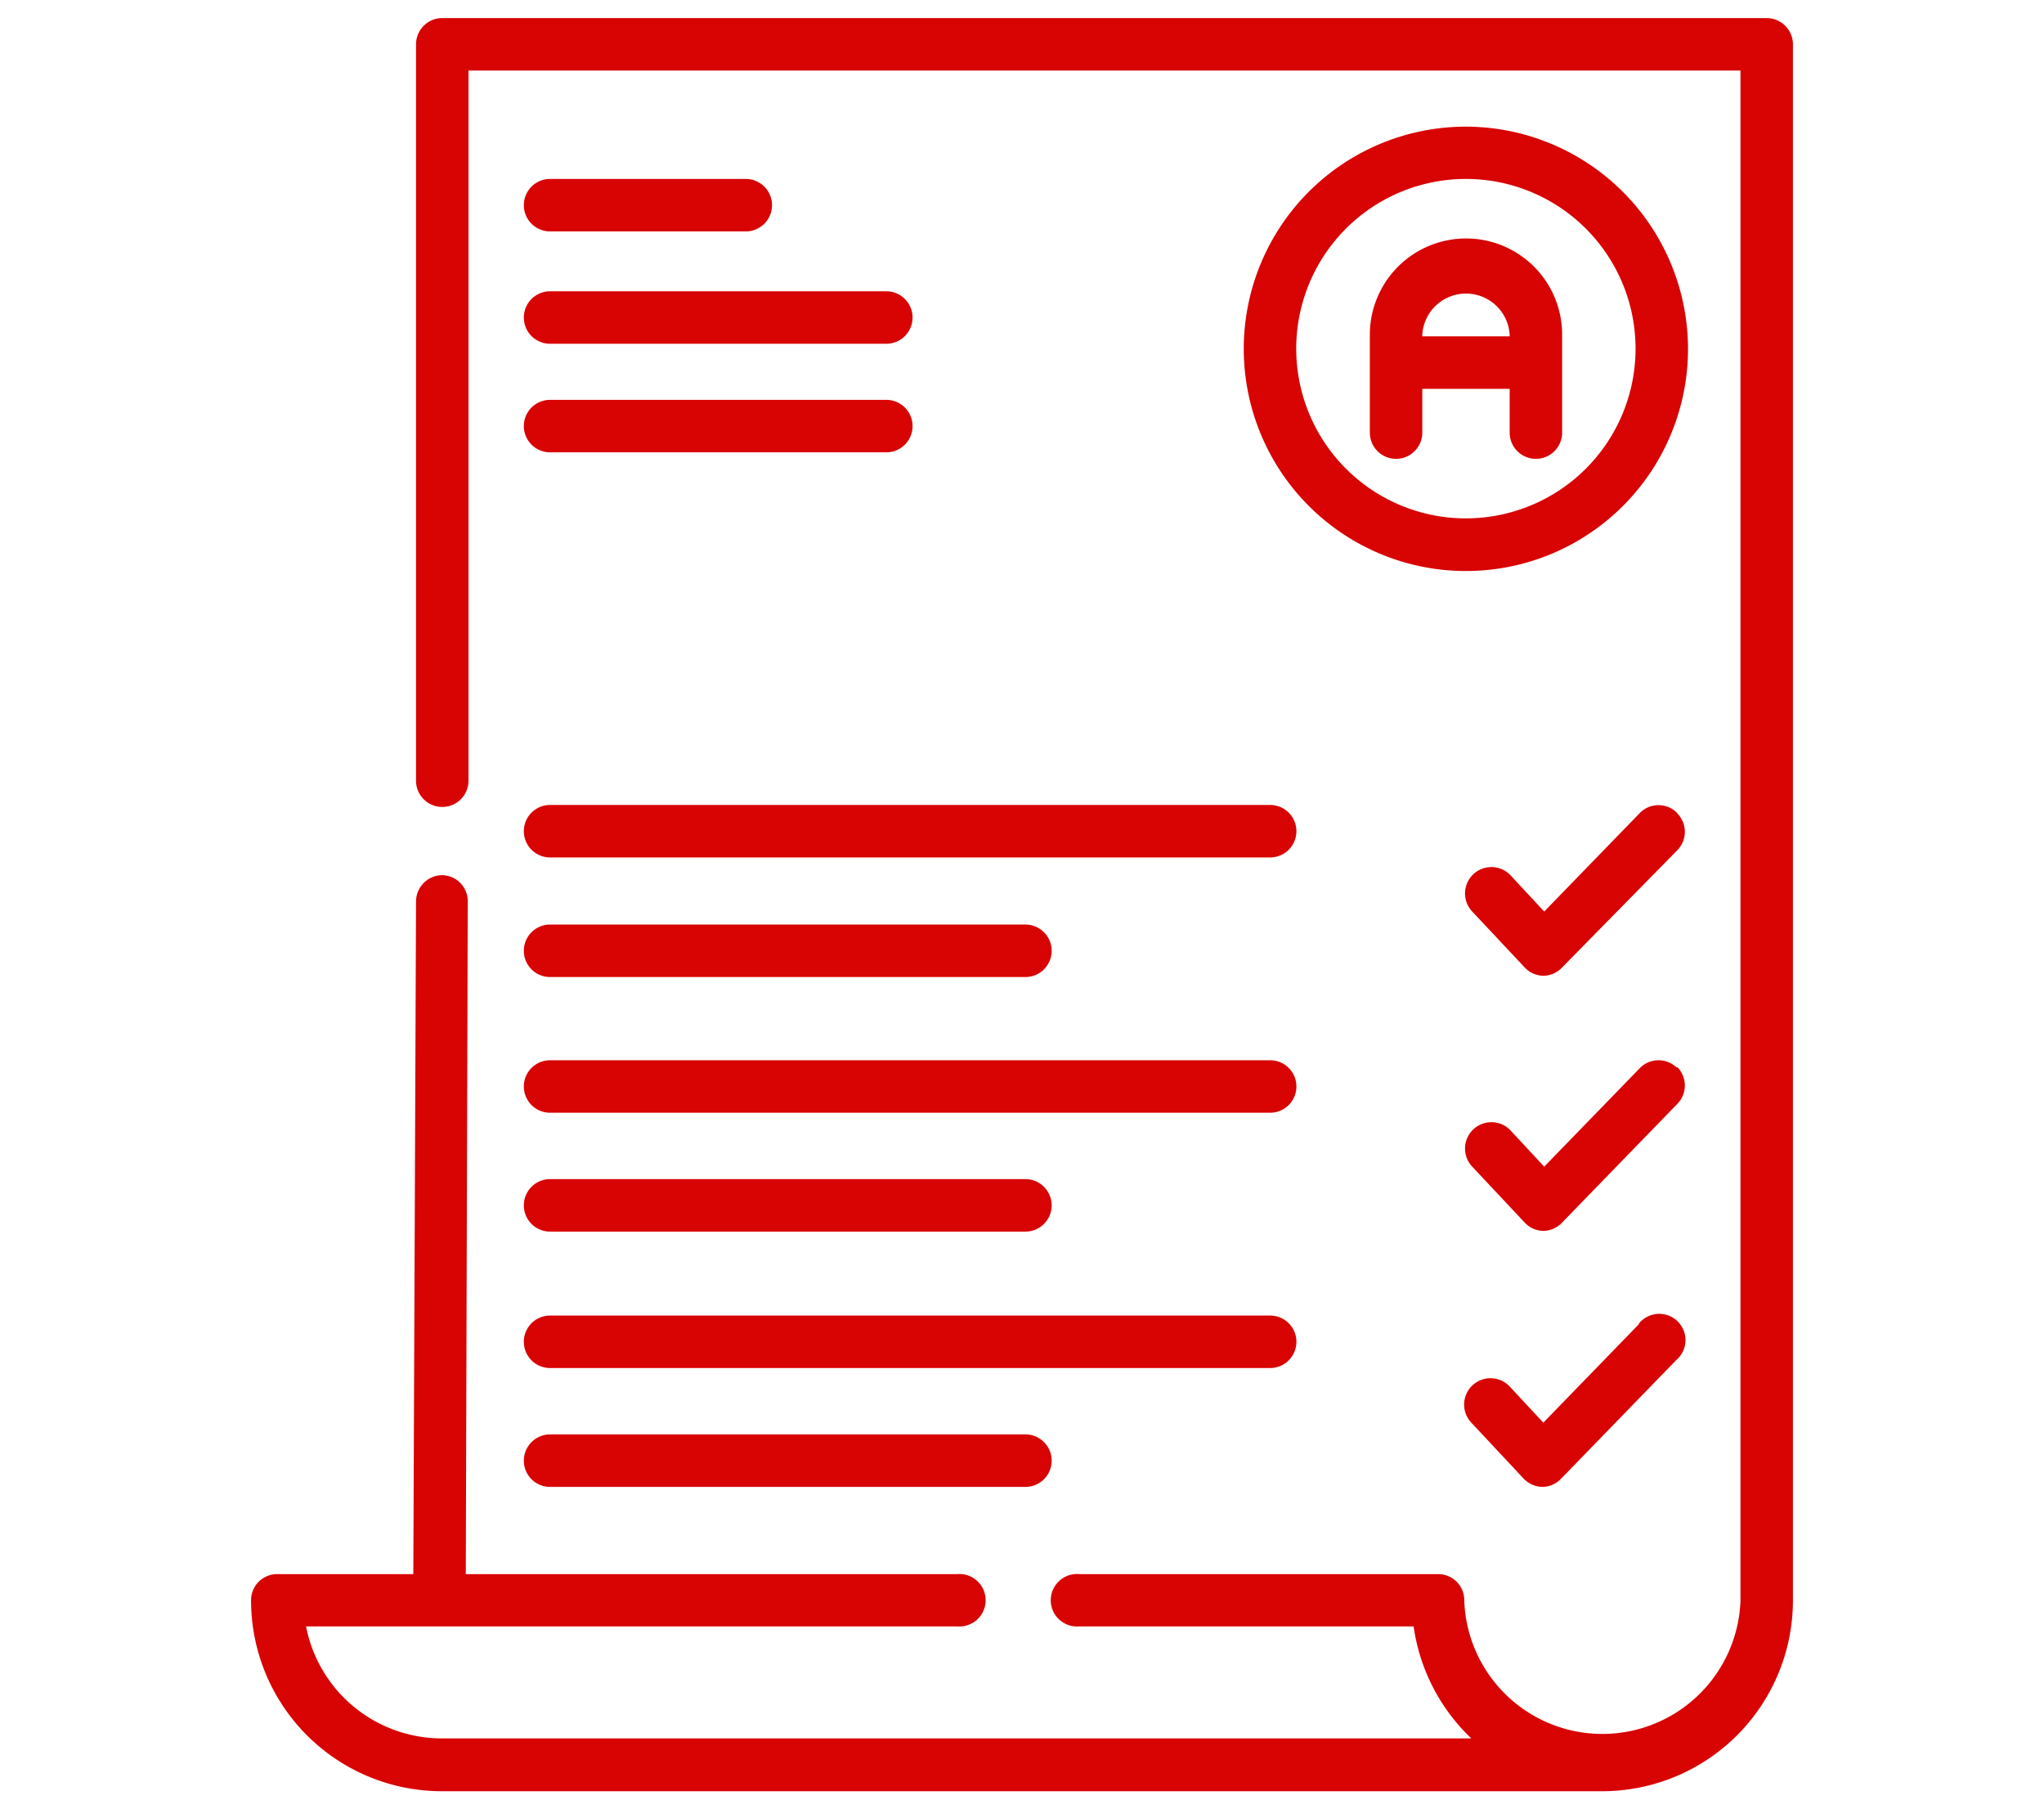
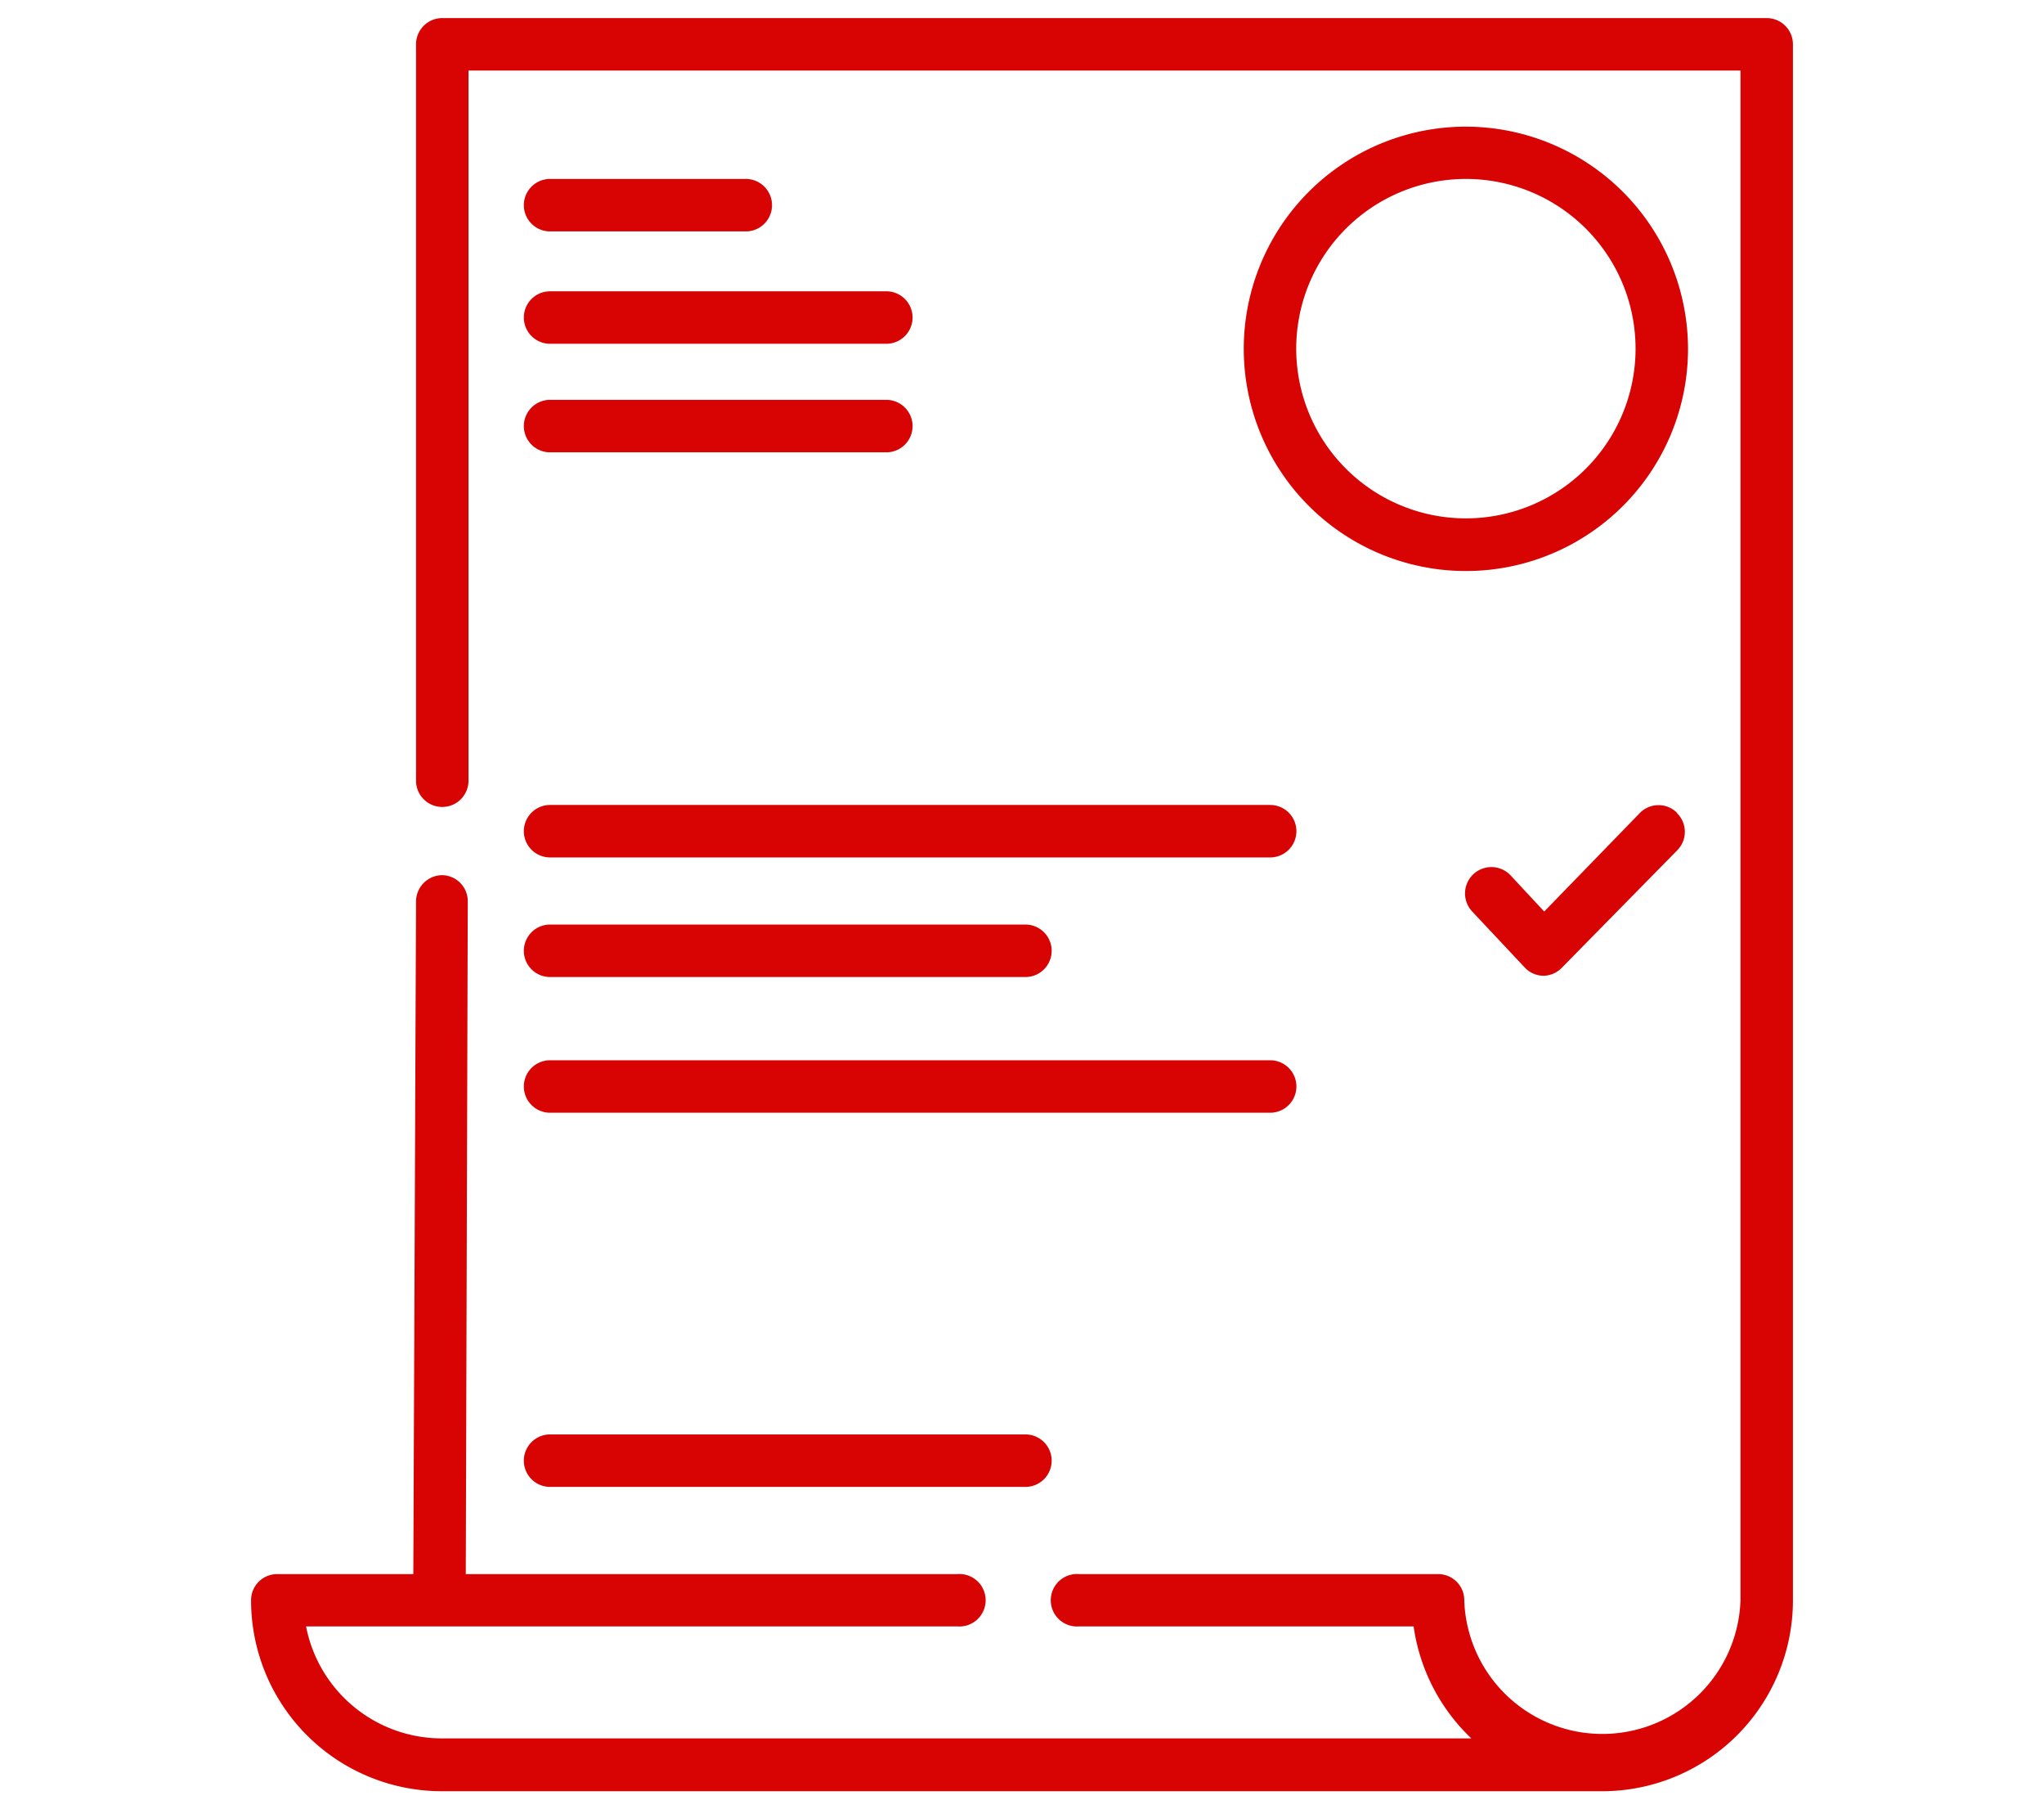
<svg xmlns="http://www.w3.org/2000/svg" viewBox="0 0 113 100">
  <g fill="#d80303">
    <path d="m97.67 1h-73.26a1.45 1.45 0 0 0 -1.41 1.45v40.7a1.45 1.45 0 0 0 2.9 0v-39.25h70.32v84.57a7.64 7.64 0 0 1 -15.27 0 1.44 1.44 0 0 0 -1.45-1.47h-19.84a1.45 1.45 0 1 0 0 2.89h18.49a10.58 10.58 0 0 0 3.19 6.19h-56.93a7.65 7.65 0 0 1 -7.49-6.19h36a1.45 1.45 0 1 0 0-2.89h-27.17l.11-37.18a1.44 1.44 0 0 0 -1.44-1.45 1.46 1.46 0 0 0 -1.42 1.46l-.15 37.17h-7.52a1.44 1.44 0 0 0 -1.45 1.44 10.55 10.55 0 0 0 10.53 10.56h64.18a10.55 10.55 0 0 0 10.53-10.54v-86a1.45 1.45 0 0 0 -1.45-1.46zm0 0" />
-     <path d="m81.05 13.18a5.32 5.32 0 0 0 -5.32 5.31v5.42a1.45 1.45 0 1 0 2.9 0v-2.42h4.83v2.42a1.45 1.45 0 0 0 2.9 0v-5.42a5.31 5.31 0 0 0 -5.31-5.31zm-2.42 5.41v-.1a2.42 2.42 0 0 1 4.83 0v.1zm0 0" />
    <path d="m81.05 7a12.28 12.28 0 1 0 12.27 12.27 12.3 12.3 0 0 0 -12.27-12.27zm0 21.65a9.38 9.38 0 1 1 9.37-9.37 9.38 9.38 0 0 1 -9.37 9.37zm0 0" />
    <path d="m30.41 12.79h10.82a1.45 1.45 0 1 0 0-2.9h-10.82a1.45 1.45 0 0 0 0 2.9zm0 0" />
    <path d="m30.41 19h18.59a1.45 1.45 0 0 0 0-2.9h-18.59a1.45 1.45 0 1 0 0 2.9zm0 0" />
    <path d="m30.41 25h18.59a1.45 1.45 0 0 0 0-2.9h-18.59a1.45 1.45 0 0 0 0 2.9zm0 0" />
    <path d="m30.41 47.39h39.81a1.45 1.45 0 1 0 0-2.9h-39.81a1.45 1.45 0 1 0 0 2.9zm0 0" />
    <path d="m30.41 54h26.28a1.45 1.45 0 1 0 0-2.9h-26.28a1.45 1.45 0 1 0 0 2.9zm0 0" />
    <path d="m92.69 44.9a1.45 1.45 0 0 0 -2 0l-5.32 5.48-1.86-2a1.45 1.45 0 1 0 -2.12 2l2.9 3.09a1.44 1.44 0 0 0 1.05.46 1.45 1.45 0 0 0 1-.44l6.38-6.49a1.45 1.45 0 0 0 0-2.05zm0 0" />
    <path d="m30.41 61.5h39.81a1.45 1.45 0 1 0 0-2.9h-39.81a1.45 1.45 0 1 0 0 2.9zm0 0" />
-     <path d="m30.41 68.07h26.28a1.45 1.45 0 0 0 0-2.9h-26.28a1.45 1.45 0 1 0 0 2.9zm0 0" />
-     <path d="m92.69 59a1.45 1.45 0 0 0 -2 0l-5.32 5.48-1.86-2a1.45 1.45 0 1 0 -2.12 2l2.9 3.09a1.44 1.44 0 0 0 1.05.46 1.45 1.45 0 0 0 1-.44l6.38-6.57a1.45 1.45 0 0 0 0-2.05zm0 0" />
-     <path d="m30.41 75.61h39.81a1.45 1.45 0 0 0 0-2.9h-39.81a1.45 1.45 0 1 0 0 2.9zm0 0" />
    <path d="m30.41 82.18h26.28a1.45 1.45 0 0 0 0-2.9h-26.28a1.45 1.45 0 1 0 0 2.9zm0 0" />
-     <path d="m90.64 73.15-5.32 5.48-1.86-2a1.45 1.45 0 0 0 -2.12 2l2.9 3.1a1.47 1.47 0 0 0 1.05.45 1.45 1.45 0 0 0 1-.44l6.38-6.57a1.45 1.45 0 1 0 -2.08-2zm0 0" />
  </g>
</svg>